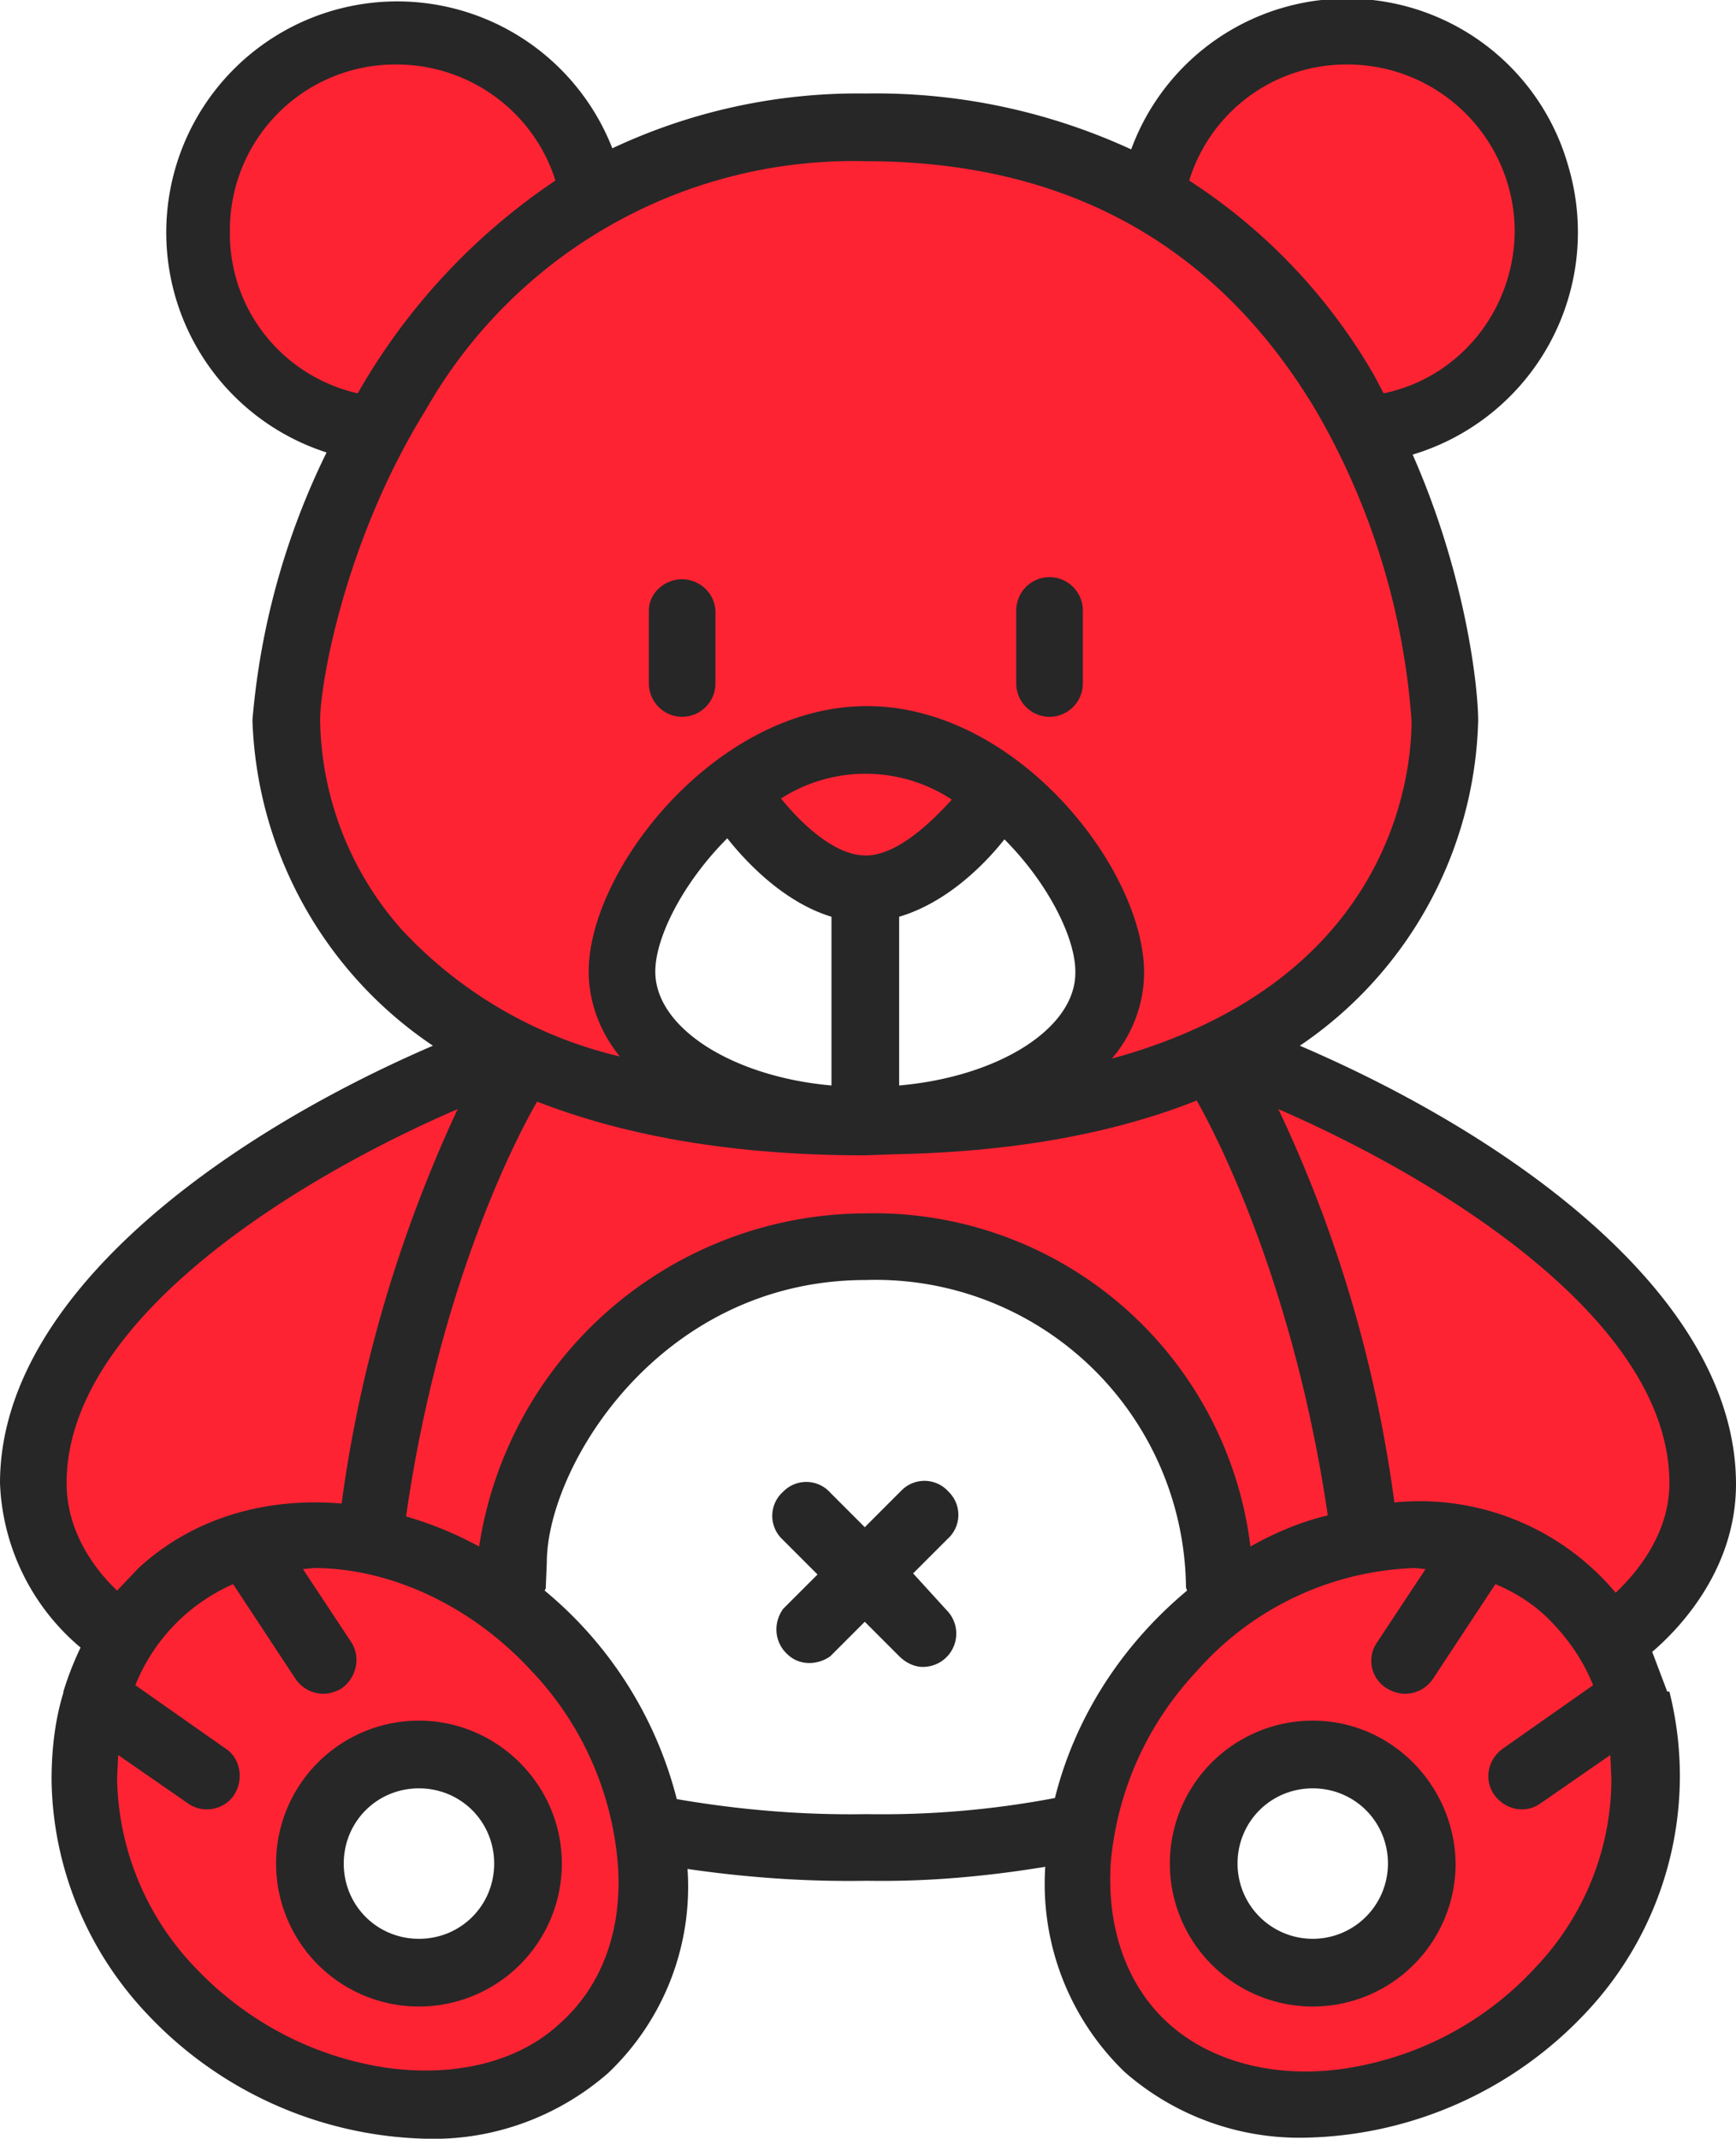
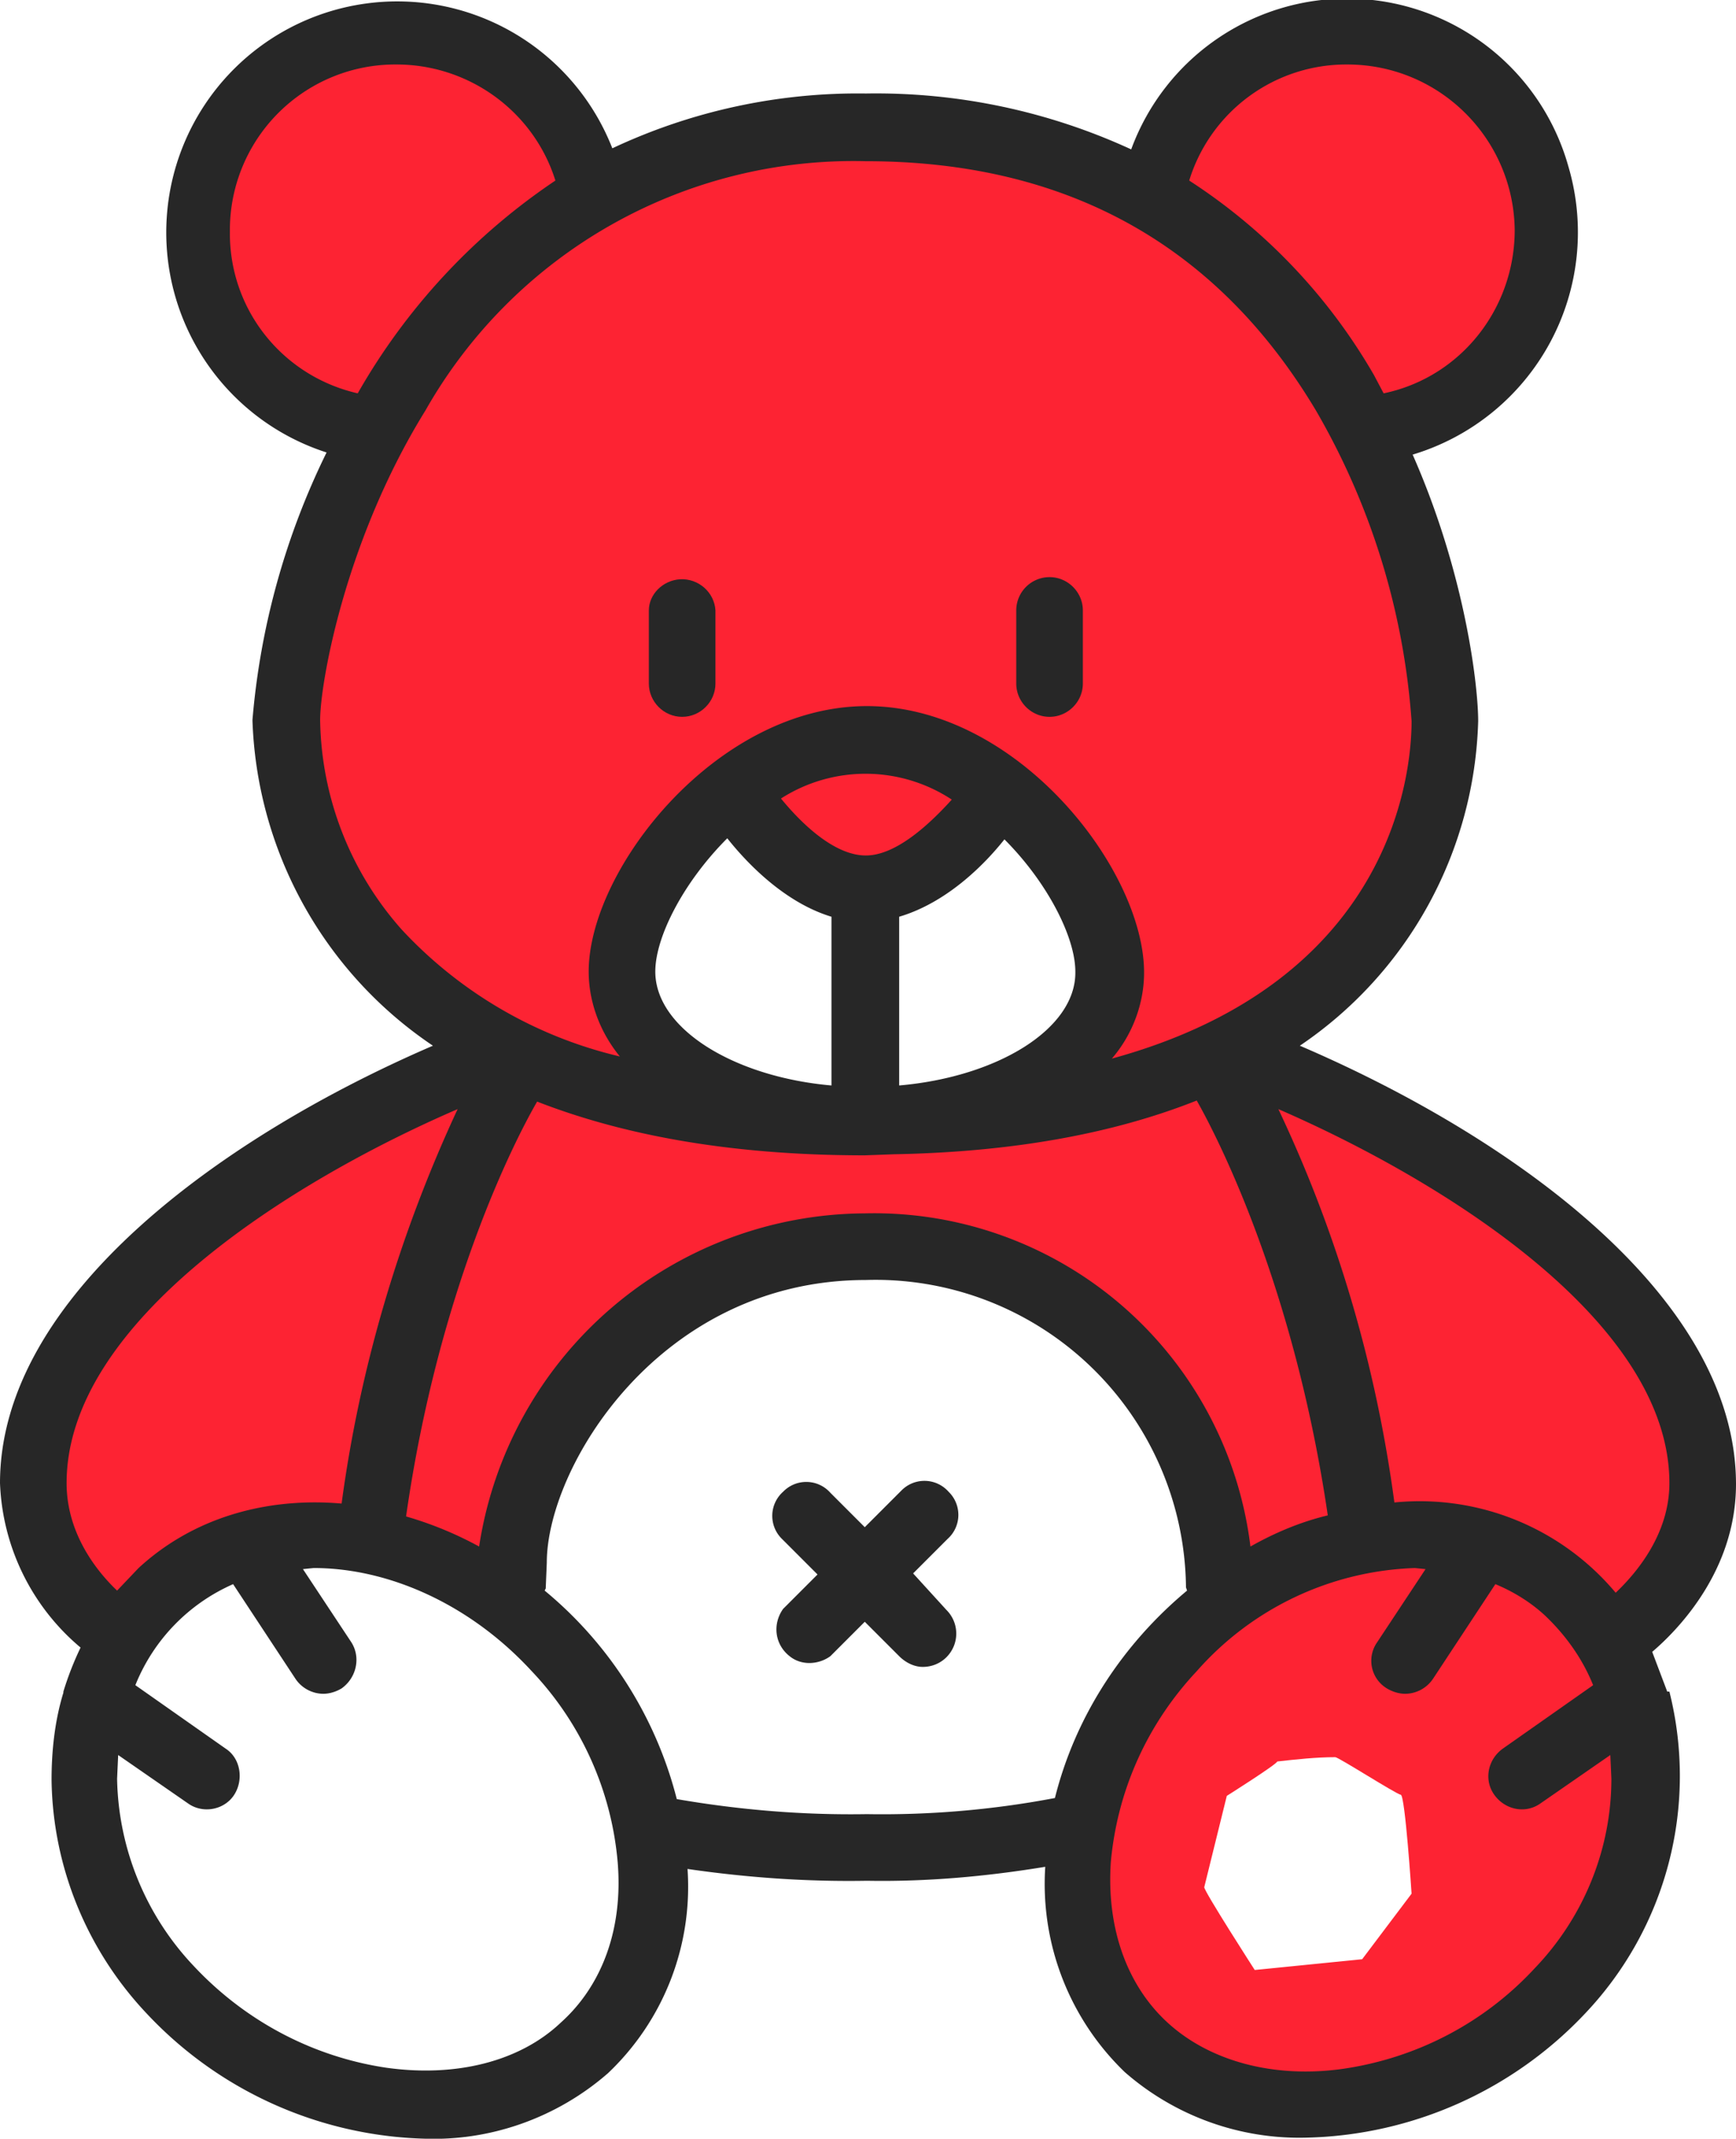
<svg xmlns="http://www.w3.org/2000/svg" version="1.1" id="Слой_1" x="0px" y="0px" viewBox="0 0 161.6 199" style="enable-background:new 0 0 161.6 199;" xml:space="preserve">
  <style type="text/css">.st0{fill:#FD2333;}
	.st1{fill:#272727;}</style>
  <title>IGRUSHKI MOB</title>
  <g>
    <g id="Игрушки">
-       <path class="st0" d="M58.7 167.9s-3.5-8.9-4-9.6c-.5-.7-7.4-9.8-7.8-10-.4-.2-10.1-4.9-11-4.9H24.1c-.5.1-11.3 6.1-11.3 6.1l-3.4 6.7c-.2.5 0 20.4 0 20.4l10.5 13s13.5 5.8 14.2 5.9c.7.1 13.5.4 13.8 0 .3-.4 6.9-5.4 6.9-5.4l5-9.7-1.1-12.5zm-13.8 13.9c-.3.5-10.9 1.5-11.8 1.5-1 0-3.2-8.1-3.2-8.1s1.6-9.2 2.1-9.2l6-1.3c.6-.2 6.2 1.4 7 1.6.8.3 2.6 6.5 3.2 7.5.5 1-3 7.6-3.3 8z" />
      <path class="st0" d="m146.5 150.9-11.1-7c-.3-.2-19.8 3.1-19.8 3.1l-7.4 6.6-8.5 10.6v19.7l5.6 5.7 10.7 5.7 11.6 1 14.4-6.6s8.3-10.1 8.7-11 2.4-16.1 2.4-16.1l-6.6-11.7zm-19.7 31.4-10 1s-4.7-7.3-4.7-7.7l2.1-8.5s4.6-2.9 4.7-3.2c1.8-.2 3.6-.4 5.4-.4.3 0 5.6 3.4 6.1 3.5.4.1 1 9.2 1 9.2l-4.6 6.1z" />
      <path class="st0" d="m63.5 101-5.8-8.9 2.7-8.2 6.3-10.6 11.8-4.7 10.2 3.3 7.8 6.1 6.1 8.4v7s-3.9 4-3.9 5.5l.2 3.3 8.8-1.3 22.5-15.5 4.1-16.8-2.7-19.8L119 28.1 100.8 16l-23.4-4.9-28 10.2-15.1 16.8-7.2 19.8v14l6.1 14.7L46 97.4l11.7 4.9 5.8.9V101z" />
      <polygon class="st0" points="48.2,148 50.7,133.2 58.5,123.1 70.4,119.1 83.7,116.6 100.2,121.7 108,132.3 114,143 114,148     125.8,143 140.9,143.9 148.9,151.2 154.1,149.1 157.7,135.4 152.2,123.1 140.9,110.5 125.8,103.2 115.1,99 106.2,101 82.2,104.1     63.5,103.2 46,99.5 31.1,103.2 8.8,122.1 3.7,135 8.6,149.6 12.1,152.2 19.7,145.9 33.6,143.9 42.6,146.4   " />
      <path class="st0" d="M34.6 39.6c-.4.1-8.8-4.9-8.8-4.9l-7.9-8c-.1-.2.7-10.4.9-11.3s6.8-8.3 7-8.5c2-1 4-1.9 6.1-2.7l12.5 1.2 5.1 4a71 71 0 0 1 3.5 6.3l-1.2 5.7-17.2 18.2z" />
      <polygon class="st0" points="107.3,18.7 121.9,32.1 127.2,39.6 134.2,38.5 142.2,29.6 142.6,21.4 138.1,9.5 131.7,3.9 119.5,3.9     113.2,8.6   " />
      <path class="st0" d="m68.3 74.9 12.5 6.8 11.1-5.3-1.6-4.4L76 68l-7.7 6.9z" />
      <path class="st1" d="m85 146.4 3.2-3.2a3 3 0 0 0 .1-4.4 3 3 0 0 0-4.4-.1l-.1.1-3.3 3.3-3.2-3.2a3 3 0 0 0-4.4-.1 3 3 0 0 0-.1 4.4l.1.1 3.2 3.2-3.2 3.2c-1 1.4-.8 3.3.6 4.4 1.1.9 2.7.8 3.8 0l3.2-3.2 3.2 3.2c.6.6 1.4 1 2.2 1 .8 0 1.6-.3 2.2-.9a3.1 3.1 0 0 0 0-4.4l-3.1-3.4z" />
-       <path class="st1" d="M39 160.1a13.3 13.3 0 1 0 13.3 13.3c0-7.3-6-13.3-13.3-13.3zm0 20.3c-3.9 0-7-3.1-7-7s3.1-7 7-7 7 3.1 7 7-3.1 7-7 7z" />
      <path class="st1" d="m155.2 157.4-1.4-3.7c2.7-2.3 7.8-7.8 7.8-15.6 0-17.5-21-32.4-40.6-40.8a37.7 37.7 0 0 0 16.6-30.2c0-3.3-1.2-13.7-6.1-24.8A21.6 21.6 0 0 0 146 15.5a21.4 21.4 0 0 0-40.7-1.6 56.8 56.8 0 0 0-24.7-5.2A53.7 53.7 0 0 0 57 13.8a21.5 21.5 0 1 0-26.6 28.3A69.5 69.5 0 0 0 23.5 67a38 38 0 0 0 16.8 30.3C20.8 105.7 0 120.6 0 138a21 21 0 0 0 7.5 15.3 29 29 0 0 0-1.6 4.1v.1c-.8 2.6-1.1 5.4-1.1 8.1.1 8.1 3.3 15.9 8.9 21.8A36.8 36.8 0 0 0 39.6 199c6.2.2 12.3-2 17-6.1a23.9 23.9 0 0 0 7.4-19c5.5.8 11.1 1.2 16.7 1.1 5.6.1 11.1-.4 16.6-1.3a24.3 24.3 0 0 0 7.4 19.1 24.7 24.7 0 0 0 17 6.1 36.8 36.8 0 0 0 25.9-11.6 32.1 32.1 0 0 0 7.8-29.9h-.2zm.2-19.4c0 4.7-3 8.3-5 10.2a23.8 23.8 0 0 0-20.6-8.4c-1.7-12.7-5.3-25-10.8-36.6 15.2 6.6 36.4 19.7 36.4 34.8zm-39 5.9a35.3 35.3 0 0 0-35.9-31 36.5 36.5 0 0 0-35.9 31 33.6 33.6 0 0 0-6.8-2.8c3-21 10-34.8 12.2-38.6 7.7 3 17.6 5 30.5 5l2.7-.1c11-.2 20.4-1.9 28.2-5 2.1 3.7 9.1 17.5 12.2 38.6-2.5.6-4.9 1.6-7.2 2.9zM83.7 101V85.3c4.4-1.3 7.9-4.8 9.8-7.2 4 4 6.6 9.1 6.6 12.3.1 5.3-7.2 9.8-16.4 10.6zm-3.1-21.4c-3 0-6.1-3.1-7.9-5.3a14.6 14.6 0 0 1 15.9.1c-1.9 2.1-5.1 5.2-8 5.2zM67.7 78c1.9 2.4 5.4 6 9.7 7.3V101c-9.1-.8-16.4-5.3-16.4-10.6 0-3.2 2.6-8.3 6.7-12.4zm57.7-72c8.6 0 15.5 6.9 15.6 15.4 0 7.3-5 13.7-12.2 15.2l-.9-1.7a53.2 53.2 0 0 0-17.2-18.1A15.3 15.3 0 0 1 125.4 6zm-104 15.5A15.4 15.4 0 0 1 36.9 6c6.8 0 12.8 4.4 14.8 10.8a59 59 0 0 0-18.4 19.8c-7-1.6-12-7.8-11.9-15.1zM29.8 67c0-3.4 2.3-16.7 9.8-28.8a45.8 45.8 0 0 1 41-23.2c18.7 0 32.7 7.8 41.9 23.2a67 67 0 0 1 8.9 28.9c0 4.6-1.6 24.2-27.9 31.4 1.9-2.2 3-5.1 3-8 0-9.6-11.8-24.8-25.8-24.8S54.8 80.9 54.8 90.4c0 2.9 1.1 5.7 2.9 7.9a40.3 40.3 0 0 1-20.3-11.8A30 30 0 0 1 29.8 67zM6.2 138c0-15.1 21.1-28.2 36.4-34.8-5.4 11.6-9.1 24-10.8 36.7-7-.6-13.8 1.3-18.9 6l-2 2.1c-2-1.9-4.7-5.4-4.7-10zm46 50.2c-3.8 3.6-9.7 5.1-16.2 4.2-6.8-1-13.1-4.3-17.9-9.4a26 26 0 0 1-7.2-17.5l.1-2.2 6.5 4.5c1.4 1 3.4.6 4.3-.8s.6-3.4-.8-4.3l-8.4-5.9a17.3 17.3 0 0 1 9.1-9.4l5.8 8.8c.6.9 1.6 1.4 2.6 1.4.6 0 1.2-.2 1.7-.5 1.4-1 1.8-2.9.9-4.3l-4.5-6.8 1-.1c6.9 0 14.5 3.3 20.3 9.6a29.5 29.5 0 0 1 8 17.8c.5 6.1-1.4 11.4-5.3 14.9zM63 167.4A37 37 0 0 0 50.7 148l.1-.2.1-2.4c0-8.9 10.5-26.3 29.7-26.3a28.9 28.9 0 0 1 29.8 28.6l.1.3c-6 5-10.4 11.7-12.3 19.3a86.2 86.2 0 0 1-17.5 1.5c-6 .1-11.9-.4-17.7-1.4zm79.9 15.7c-4.7 5.1-11 8.4-17.9 9.4-6.4.9-12.3-.7-16.2-4.2s-5.8-8.9-5.4-15c.6-6.7 3.4-12.9 8-17.8a28.3 28.3 0 0 1 20.3-9.6l1 .1-4.5 6.8a3 3 0 0 0 .9 4.3c.5.3 1.1.5 1.7.5 1 0 2-.5 2.6-1.4l5.8-8.8c1.7.7 3.3 1.7 4.6 2.9 1.9 1.8 3.5 4 4.5 6.5l-8.4 5.9c-1.4 1-1.8 2.9-.8 4.3s2.9 1.8 4.3.8l6.5-4.5.1 2.2c0 6.6-2.6 12.9-7.1 17.6z" />
-       <path class="st1" d="M122.2 160.1a13.3 13.3 0 1 0 13.3 13.3c-.1-7.3-6-13.3-13.3-13.3zm0 20.3a7 7 0 0 1-7-7c0-3.9 3.1-7 7-7s7 3.1 7 7a7 7 0 0 1-7 7z" />
      <path class="st1" d="M63.5 66.7c1.7 0 3.1-1.4 3.1-3.1v-6.8c-.1-1.7-1.6-3-3.3-2.9-1.6.1-2.9 1.4-2.9 2.9v6.8c0 1.7 1.4 3.1 3.1 3.1z" />
      <path class="st1" d="M97.7 66.7c1.7 0 3.1-1.4 3.1-3.1v-6.8c0-1.7-1.4-3.1-3.1-3.1a3.1 3.1 0 0 0-3.1 3.1v6.8c0 1.7 1.4 3.1 3.1 3.1z" />
    </g>
  </g>
</svg>